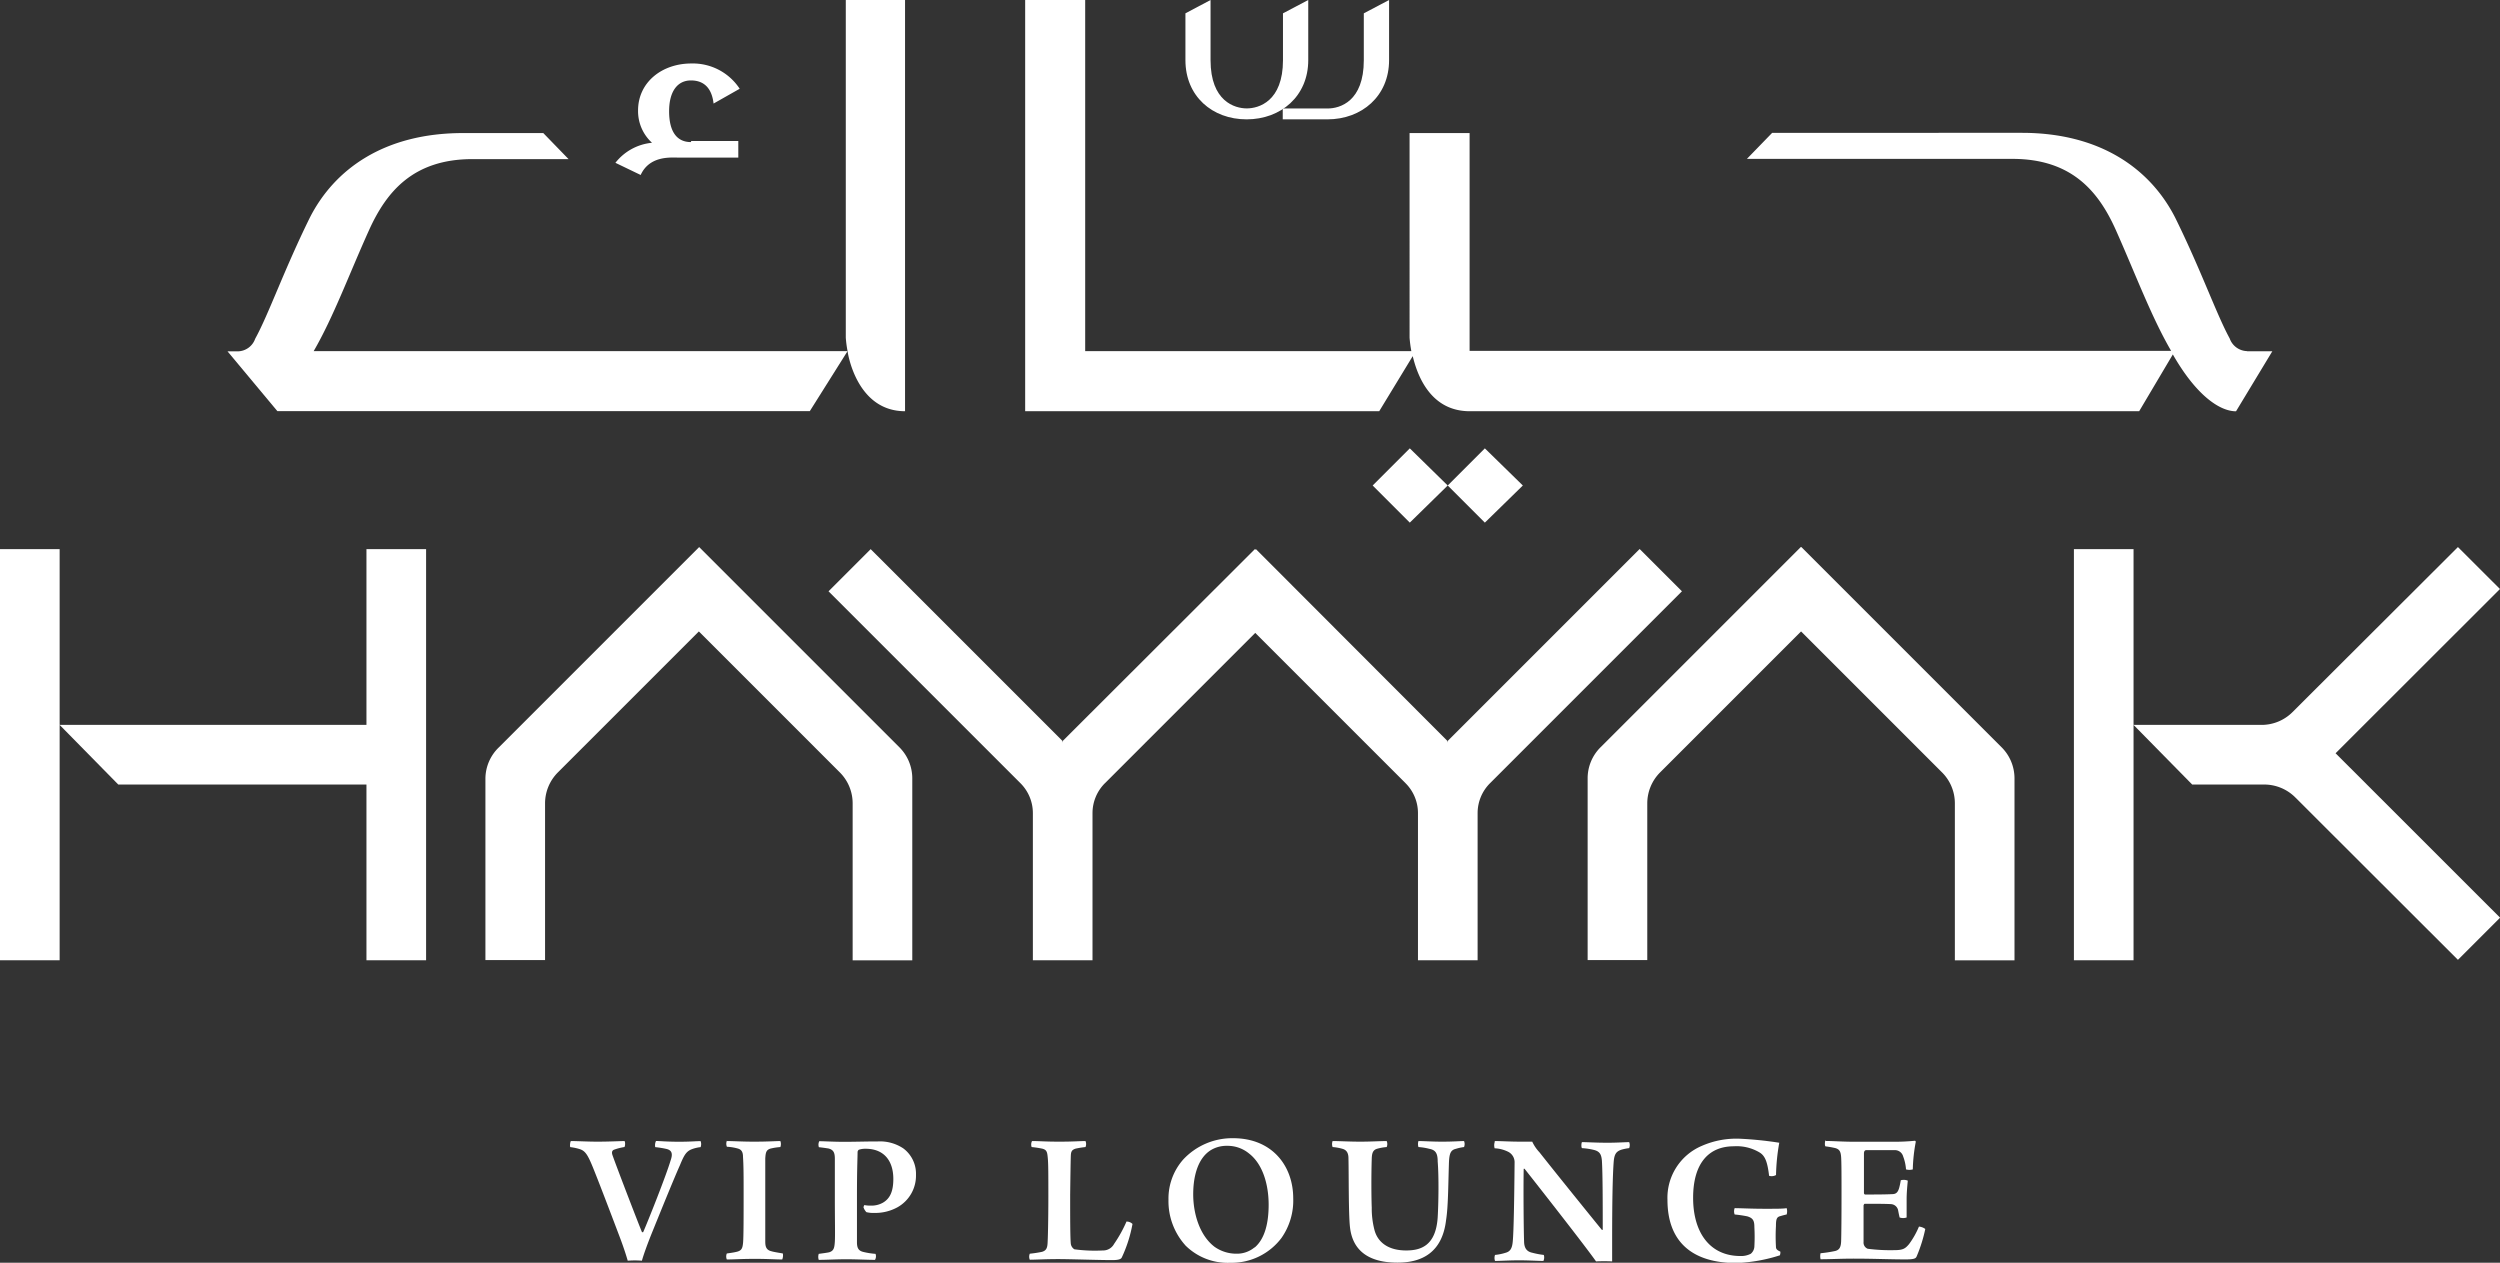
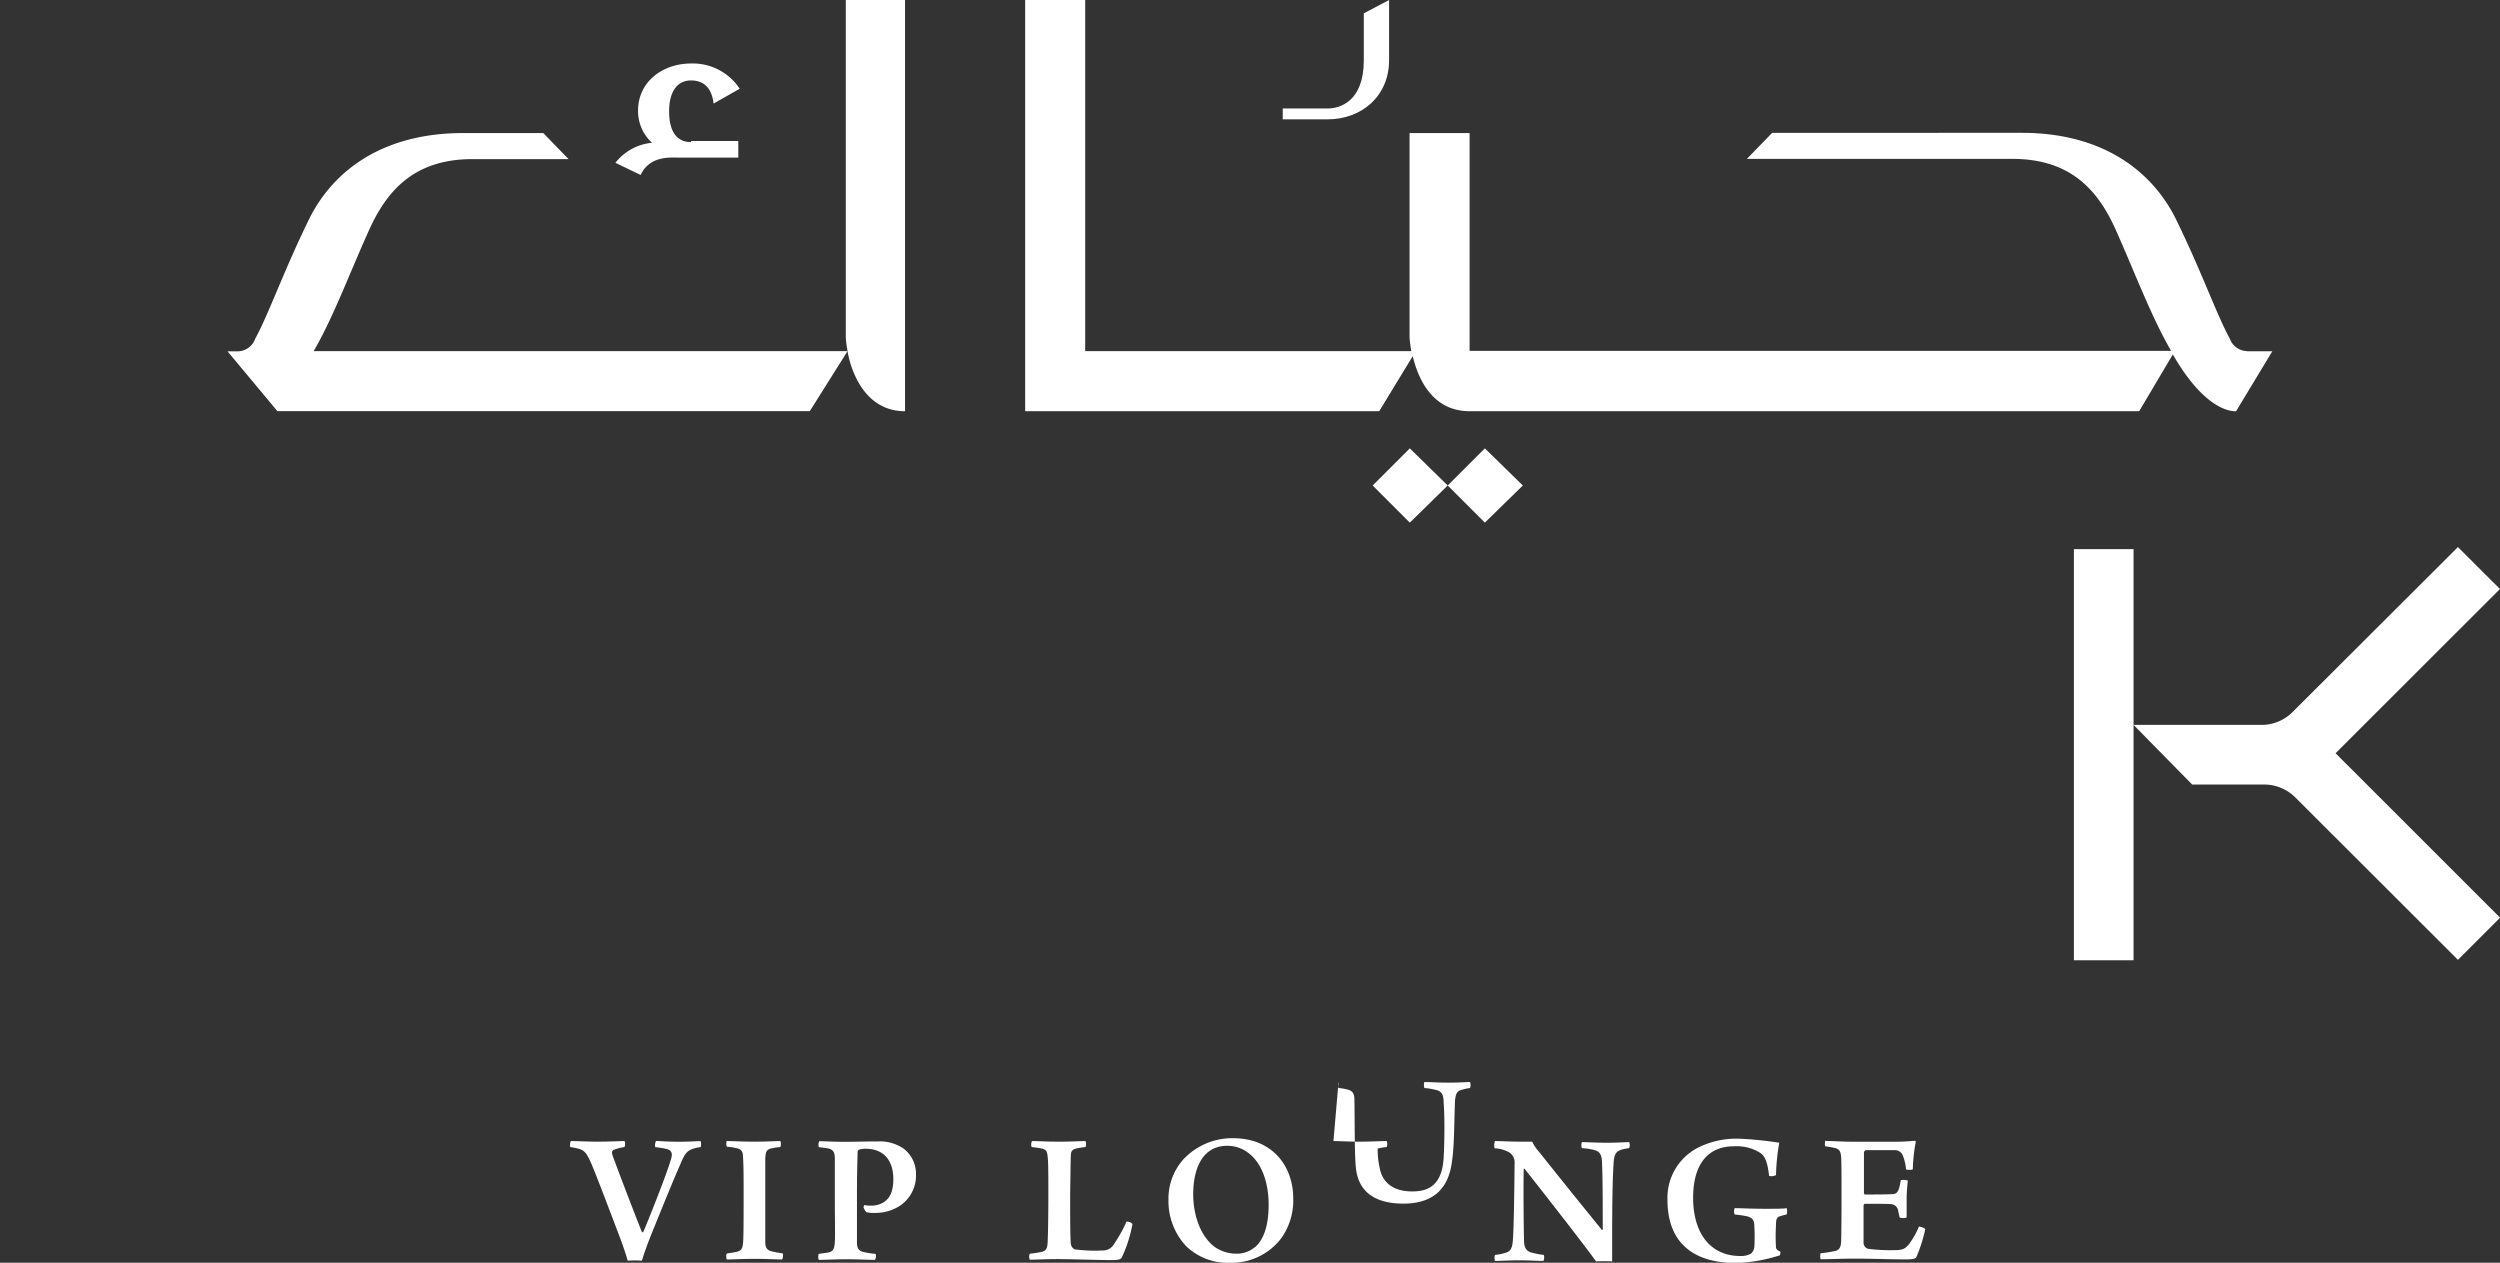
<svg xmlns="http://www.w3.org/2000/svg" id="Layer_1" data-name="Layer 1" viewBox="0 0 324.46 163.88">
  <rect x="0" y="0" width="324.46" height="163.88" fill="#333333" stroke="none" />
  <defs>
    <style>.cls-1{fill:#fff;}</style>
  </defs>
-   <path class="cls-1" d="M169.79,0V7.81c0,4.66-3.54,7.68-8,7.68s-7.94-3-7.94-7.68V1.73L157.11,0V7.81c0,5.35,3.15,6.26,4.7,6.26s4.7-.91,4.7-6.26V1.73Z" />
  <path class="cls-1" d="M166.48,15.5V14.08h5.82c1.6,0,4.7-.91,4.7-6.26V1.73L180.28,0V7.81c0,4.66-3.54,7.68-8,7.68h-5.82Z" />
  <path class="cls-1" d="M110,45.57a14.88,14.88,0,0,1-.23-1.74V0h7.69V53.37c-6.4,0-7.46-7.79-7.46-7.79" />
  <polygon class="cls-1" points="178.15 63.01 182.97 67.83 187.89 63.01 182.97 58.19 178.15 63.01" />
  <polygon class="cls-1" points="187.89 63.01 192.71 67.83 197.64 63.01 192.71 58.19 187.89 63.01" />
  <path class="cls-1" d="M291.64,45.57a2.46,2.46,0,0,1-2.26-1.64c-1.74-3.18-3.69-8.82-7.08-15.69-3.18-6.25-9.64-11-19.89-11H230l-3.28,3.38h34.45c7.69,0,11.18,4.2,13.43,9.23,2.56,5.74,4.61,11.28,7.18,15.69H190.73V17.27h-7.79V43.83a16.11,16.11,0,0,0,.23,1.74H140.84V0h-7.79V53.37H179l4.35-7.15c.6,2.52,2.31,7.15,7.4,7.15h86.88L282,46c3,5.26,6.05,7.38,8.2,7.38l4.71-7.79h-3.27Z" />
  <path class="cls-1" d="M40.71,45.57c2.56-4.41,4.61-10,7.18-15.69,2.26-5,5.74-9.23,13.43-9.23H73.79l-3.28-3.38H60.09c-10.25,0-16.71,4.72-19.89,11-3.38,6.87-5.33,12.51-7.08,15.69a2.44,2.44,0,0,1-2.26,1.64H29.53L36,53.36h69.1L110,45.57Z" />
  <path class="cls-1" d="M89.71,18.3h6.11v2.15H87.9c-.9,0-3.62-.23-4.75,2.26l-3.28-1.58a6.86,6.86,0,0,1,4.75-2.6,5.55,5.55,0,0,1-1.81-4.18c0-3.73,3.17-6.11,6.9-6.11A7.27,7.27,0,0,1,96,11.52l-3.39,1.92c-.23-2-1.24-3-2.94-3s-2.83,1.36-2.83,4,1,4,2.83,4Z" />
  <path class="cls-1" d="M324.46,76.45,319,71,297.53,92.42a5.67,5.67,0,0,1-4,1.66H276.9V71.27h-7.74v53.36h7.74V94.08l7.61,7.74h9.37a5.71,5.71,0,0,1,4,1.66L319,124.57l5.47-5.47L303.12,97.76l21.34-21.32Z" />
-   <polygon class="cls-1" points="47.56 94.08 7.74 94.08 7.74 71.27 0 71.27 0 124.63 7.74 124.63 7.74 94.08 15.35 101.82 47.56 101.82 47.56 124.63 55.3 124.63 55.3 71.27 47.56 71.27 47.56 94.08" />
-   <path class="cls-1" d="M212.78,71.27,187.9,96.15v.23l-.06-.23L163,71.27l-.07.07-.07-.07L137.94,96.15v.23l-.06-.23L113,71.27l-5.47,5.47,24.91,24.91a5.48,5.48,0,0,1,1.61,3.88v19.1h7.74v-19.1a5.48,5.48,0,0,1,1.61-3.88l19.51-19.51,19.51,19.51a5.48,5.48,0,0,1,1.61,3.88v19.1h7.74v-19.1a5.48,5.48,0,0,1,1.61-3.88l24.91-24.91-5.47-5.47Z" />
-   <path class="cls-1" d="M90.74,71l-26,26A5.67,5.67,0,0,0,63,101v23.6h7.74V104.25a5.7,5.7,0,0,1,1.66-4l18.3-18.3,18.3,18.3a5.67,5.67,0,0,1,1.66,4v20.39h7.74V101a5.7,5.7,0,0,0-1.66-4Z" />
-   <path class="cls-1" d="M233.71,71l-26,26a5.67,5.67,0,0,0-1.66,4v23.6h7.74V104.25a5.7,5.7,0,0,1,1.66-4l18.3-18.3,18.3,18.3a5.67,5.67,0,0,1,1.66,4v20.39h7.74V101a5.7,5.7,0,0,0-1.66-4l-26-26Z" />
  <path class="cls-1" d="M74.11,148.09c.72,0,2.2.08,3.41.08,1.57,0,3.07-.08,3.51-.08.13,0,.13.68,0,.78a6.94,6.94,0,0,0-1.3.33c-.31.1-.36.36-.24.72.65,1.84,3.33,8.79,3.83,10,.05,0,.1,0,.15,0,.62-1.4,3-7.39,3.57-9.33.29-.83.18-1.29-.52-1.47a12,12,0,0,0-1.48-.24,1.24,1.24,0,0,1,.1-.8c.41,0,1.37.1,3,.1,1.47,0,2.18-.08,2.79-.08a1.15,1.15,0,0,1,0,.78,4.56,4.56,0,0,0-1.17.28c-.73.29-1,.82-1.53,2.1-.8,1.79-2.38,5.69-3.65,8.82-.64,1.6-1.06,2.79-1.27,3.54a11.3,11.3,0,0,0-1.84,0c-.29-1-.67-2.12-1.17-3.42-1.29-3.41-2.66-7-3.39-8.79-.67-1.63-1-2.09-1.76-2.3a6.37,6.37,0,0,0-1.13-.23c-.1-.15,0-.75.07-.78Z" />
  <path class="cls-1" d="M94.37,148.09c.7,0,2,.08,3.47.08,1.84,0,2.87-.08,3.44-.08a1.16,1.16,0,0,1,0,.78,7.83,7.83,0,0,0-1.29.2c-.57.18-.62.54-.67,1.27,0,.93,0,2.89,0,5,0,2.74,0,4.89,0,5.79,0,.62.1,1.11.83,1.27.33.1.9.18,1.45.28a1.38,1.38,0,0,1-.08.78c-.8,0-2-.08-3.49-.08-1.79,0-2.82.08-3.7.08a1,1,0,0,1,0-.78c.52-.07.91-.13,1.21-.2.7-.15.83-.44.9-1.21s.07-3.54.07-6.21c0-2.32,0-3.75-.08-4.91,0-.57-.15-.93-.64-1.08a6.48,6.48,0,0,0-1.45-.24,1,1,0,0,1,0-.78Z" />
  <path class="cls-1" d="M112.09,156.64a.34.34,0,0,1,.1-.24,3.79,3.79,0,0,0,.85.07,3,3,0,0,0,1.53-.37c1-.57,1.37-1.58,1.37-3.1,0-2.3-1.17-3.91-3.6-3.91a2.61,2.61,0,0,0-.88.13.4.4,0,0,0-.16.31c0,.68-.08,2.05-.08,5.77,0,2.12,0,4.58,0,5.92,0,.73.18,1.12.86,1.27a9.6,9.6,0,0,0,1.55.24.91.91,0,0,1-.07.78c-.85,0-2.54-.08-3.73-.08s-2.67.08-3.57.08a1.23,1.23,0,0,1,0-.78c.52-.07,1-.13,1.34-.2.6-.18.7-.55.75-1.4s0-2.76,0-5.64,0-4.31,0-5.09-.16-1.19-.86-1.35c-.33-.05-.73-.11-1.21-.16a1,1,0,0,1,.05-.78c.54,0,1.91.08,3.16.08,1.68,0,2.77-.05,4.45-.05a5.46,5.46,0,0,1,3.29.9,4.1,4.1,0,0,1,1.65,3.42,4.7,4.7,0,0,1-2.43,4.24,6,6,0,0,1-2.92.72,4,4,0,0,1-1.08-.1,1.54,1.54,0,0,1-.39-.67Z" />
  <path class="cls-1" d="M134,148.09c.88,0,1.65.08,3.49.08s2.67-.08,3.39-.08a1,1,0,0,1,0,.78c-.67.07-1,.15-1.27.2-.57.18-.62.44-.64,1.06s-.05,2.56-.08,5c0,2.84,0,5.38.08,6.26a1,1,0,0,0,.47.75,19.84,19.84,0,0,0,3.7.15,1.61,1.61,0,0,0,1.45-.85,17.05,17.05,0,0,0,1.61-2.9,1.07,1.07,0,0,1,.78.31,17.57,17.57,0,0,1-1.39,4.35c-.1.2-.36.34-1.24.34-1.83,0-5.38-.13-7-.13s-3,.08-3.7.08a1,1,0,0,1,0-.78,15.21,15.21,0,0,0,1.58-.24c.51-.15.67-.44.72-1s.11-3.23.11-6.13,0-4.21-.07-5-.11-1.12-.75-1.27a13.09,13.09,0,0,0-1.35-.2,1,1,0,0,1,.05-.78Z" />
  <path class="cls-1" d="M153.82,161.6a8.57,8.57,0,0,1-2.17-5.89,7.65,7.65,0,0,1,1.91-5.22,8.69,8.69,0,0,1,6.47-2.77c5.12,0,7.81,3.64,7.81,7.8a8.46,8.46,0,0,1-1.52,5.14,8.1,8.1,0,0,1-6.65,3.23,7.78,7.78,0,0,1-5.85-2.28Zm9,.32c1.39-1.17,1.83-3.33,1.83-5.56,0-2.64-.77-5.28-2.54-6.65a4.38,4.38,0,0,0-2.85-1,3.92,3.92,0,0,0-2.1.55c-1.63,1-2.3,3.25-2.3,5.74s.82,5.35,2.79,6.83a4.89,4.89,0,0,0,2.85.88,3.54,3.54,0,0,0,2.33-.83Z" />
-   <path class="cls-1" d="M173.06,148.09c.65,0,2.15.08,3.49.08s2.63-.08,3.42-.08a1,1,0,0,1,0,.78,6.34,6.34,0,0,0-1.17.2c-.6.15-.75.54-.77,1.35-.07,2.15-.05,5,0,6.31a11.07,11.07,0,0,0,.34,2.85c.39,1.57,1.71,2.71,4.13,2.71,1.91,0,3.85-.62,4.09-4.3.11-1.88.16-5.24,0-7.24,0-1.09-.29-1.5-1.08-1.65a7.51,7.51,0,0,0-1.42-.23,1.38,1.38,0,0,1,0-.78c.68,0,1.76.08,3.08.08,1.48,0,2.33-.08,2.84-.08a1.05,1.05,0,0,1,0,.78,6,6,0,0,0-1.06.23c-.68.16-.85.6-.9,1.79-.1,3.13-.1,5.74-.37,7.44-.49,4.21-3.11,5.54-6.31,5.54-4.24,0-5.87-2-6.16-4.58-.2-1.71-.15-6.87-.2-8.95,0-.64-.2-1.08-.77-1.24a6.27,6.27,0,0,0-1.29-.23,1.15,1.15,0,0,1,0-.78Z" />
+   <path class="cls-1" d="M173.06,148.09c.65,0,2.15.08,3.49.08s2.63-.08,3.42-.08a1,1,0,0,1,0,.78,6.34,6.34,0,0,0-1.17.2a11.07,11.07,0,0,0,.34,2.85c.39,1.57,1.71,2.71,4.13,2.71,1.91,0,3.85-.62,4.09-4.3.11-1.88.16-5.24,0-7.24,0-1.09-.29-1.5-1.08-1.65a7.51,7.51,0,0,0-1.42-.23,1.38,1.38,0,0,1,0-.78c.68,0,1.76.08,3.08.08,1.48,0,2.33-.08,2.84-.08a1.05,1.05,0,0,1,0,.78,6,6,0,0,0-1.06.23c-.68.16-.85.6-.9,1.79-.1,3.13-.1,5.74-.37,7.44-.49,4.21-3.11,5.54-6.31,5.54-4.24,0-5.87-2-6.16-4.58-.2-1.71-.15-6.87-.2-8.95,0-.64-.2-1.08-.77-1.24a6.27,6.27,0,0,0-1.29-.23,1.15,1.15,0,0,1,0-.78Z" />
  <path class="cls-1" d="M194,148.09c.75,0,2,.08,3.38.08.62,0,1.21,0,1.48,0a5.16,5.16,0,0,0,.93,1.37c2.25,2.85,6.72,8.38,8.11,10.08.07,0,.07,0,.11,0,0-3.29,0-7.29-.11-9-.07-.77-.26-1.17-1-1.37a8.81,8.81,0,0,0-1.58-.24c-.13-.1-.08-.73,0-.78.65,0,1.78.08,3.36.08,1.11,0,2.38-.08,2.76-.08a1.05,1.05,0,0,1,0,.78,6.27,6.27,0,0,0-1,.2c-.7.23-.91.6-1,1.47-.16,2-.2,5.58-.21,9.59,0,1.12,0,2.58,0,3.44a20.8,20.8,0,0,0-2.09,0c-1.4-2-7.68-10-9.26-12-.08-.07-.13,0-.13,0-.05,2.66,0,8.11.05,9.35,0,1,.41,1.39,1.08,1.53a10.36,10.36,0,0,0,1.48.28,1.07,1.07,0,0,1-.05.78c-.72,0-1.86-.08-3.15-.08s-2.46.08-3.13.08a1.16,1.16,0,0,1,0-.78,6.84,6.84,0,0,0,1.37-.28c.59-.16.85-.55.93-1.45.13-1.3.2-5.74.24-10.24a1.52,1.52,0,0,0-.8-1.4,4.38,4.38,0,0,0-1.79-.47,1.38,1.38,0,0,1,0-.78Z" />
  <path class="cls-1" d="M231,162.92a21,21,0,0,1-5.64,1c-5.76,0-8.95-2.77-8.95-8.2a7.31,7.31,0,0,1,4.45-7,11.15,11.15,0,0,1,5-.93,47.26,47.26,0,0,1,5.06.52,26.64,26.64,0,0,0-.42,4.19,1.14,1.14,0,0,1-.9.1c-.21-1.78-.51-2.56-1.19-3a5.8,5.8,0,0,0-3.39-.83c-3.21,0-5.28,2.15-5.28,6.69s2.2,7.55,6.13,7.55a2.71,2.71,0,0,0,1.35-.29,1.3,1.3,0,0,0,.47-.93,23.5,23.5,0,0,0,0-2.54c0-.83-.18-1.17-.93-1.39a16.13,16.13,0,0,0-1.63-.24,1.15,1.15,0,0,1,0-.82c.73,0,2.2.08,3.86.08s2.4,0,2.89-.08a1.43,1.43,0,0,1,0,.82,7.84,7.84,0,0,0-.77.2c-.51.11-.62.37-.62,1.3a23.58,23.58,0,0,0,0,2.67c0,.29.1.44.57.65a1.05,1.05,0,0,1-.1.57Z" />
  <path class="cls-1" d="M237,148.08c.8,0,2.22.1,3.54.1h5a26.72,26.72,0,0,0,3-.13s.1.08.1.13a21.47,21.47,0,0,0-.39,3.59,1.67,1.67,0,0,1-.88,0,5.89,5.89,0,0,0-.37-1.68,1.11,1.11,0,0,0-1.13-.82c-.57,0-3.34,0-3.65,0s-.31.36-.31.47c0,1.5,0,3.7,0,5.09,0,.1.08.2.15.2.83,0,2.67,0,3.51-.05.55,0,.75-.28.91-.8a9.36,9.36,0,0,0,.21-1,1.4,1.4,0,0,1,.91.05c-.05.55-.15,1.55-.15,2.4s0,1.73,0,2.38a1.42,1.42,0,0,1-.91,0c-.15-.65-.15-.72-.21-1a1,1,0,0,0-.86-.73c-.62-.05-2.59-.05-3.46-.05-.07,0-.15.18-.15.23,0,1.29,0,3.51,0,4.73a.86.86,0,0,0,.54.88,23,23,0,0,0,3.44.18c1.11,0,1.42-.18,1.92-.78a10.77,10.77,0,0,0,1.29-2.28,1.65,1.65,0,0,1,.82.31,18.89,18.89,0,0,1-1.11,3.54c-.11.26-.24.41-1.42.41-2.1,0-4.17-.1-6.8-.1-1.53,0-3,.08-4.26.08a1.71,1.71,0,0,1,0-.78,16.14,16.14,0,0,0,1.89-.29c.52-.13.75-.44.78-1.27s.05-3.18.05-6.07c0-2.09,0-4.16-.05-4.84s-.18-1-.73-1.17a11.69,11.69,0,0,0-1.3-.23c-.13-.11-.08-.67,0-.77Z" />
</svg>